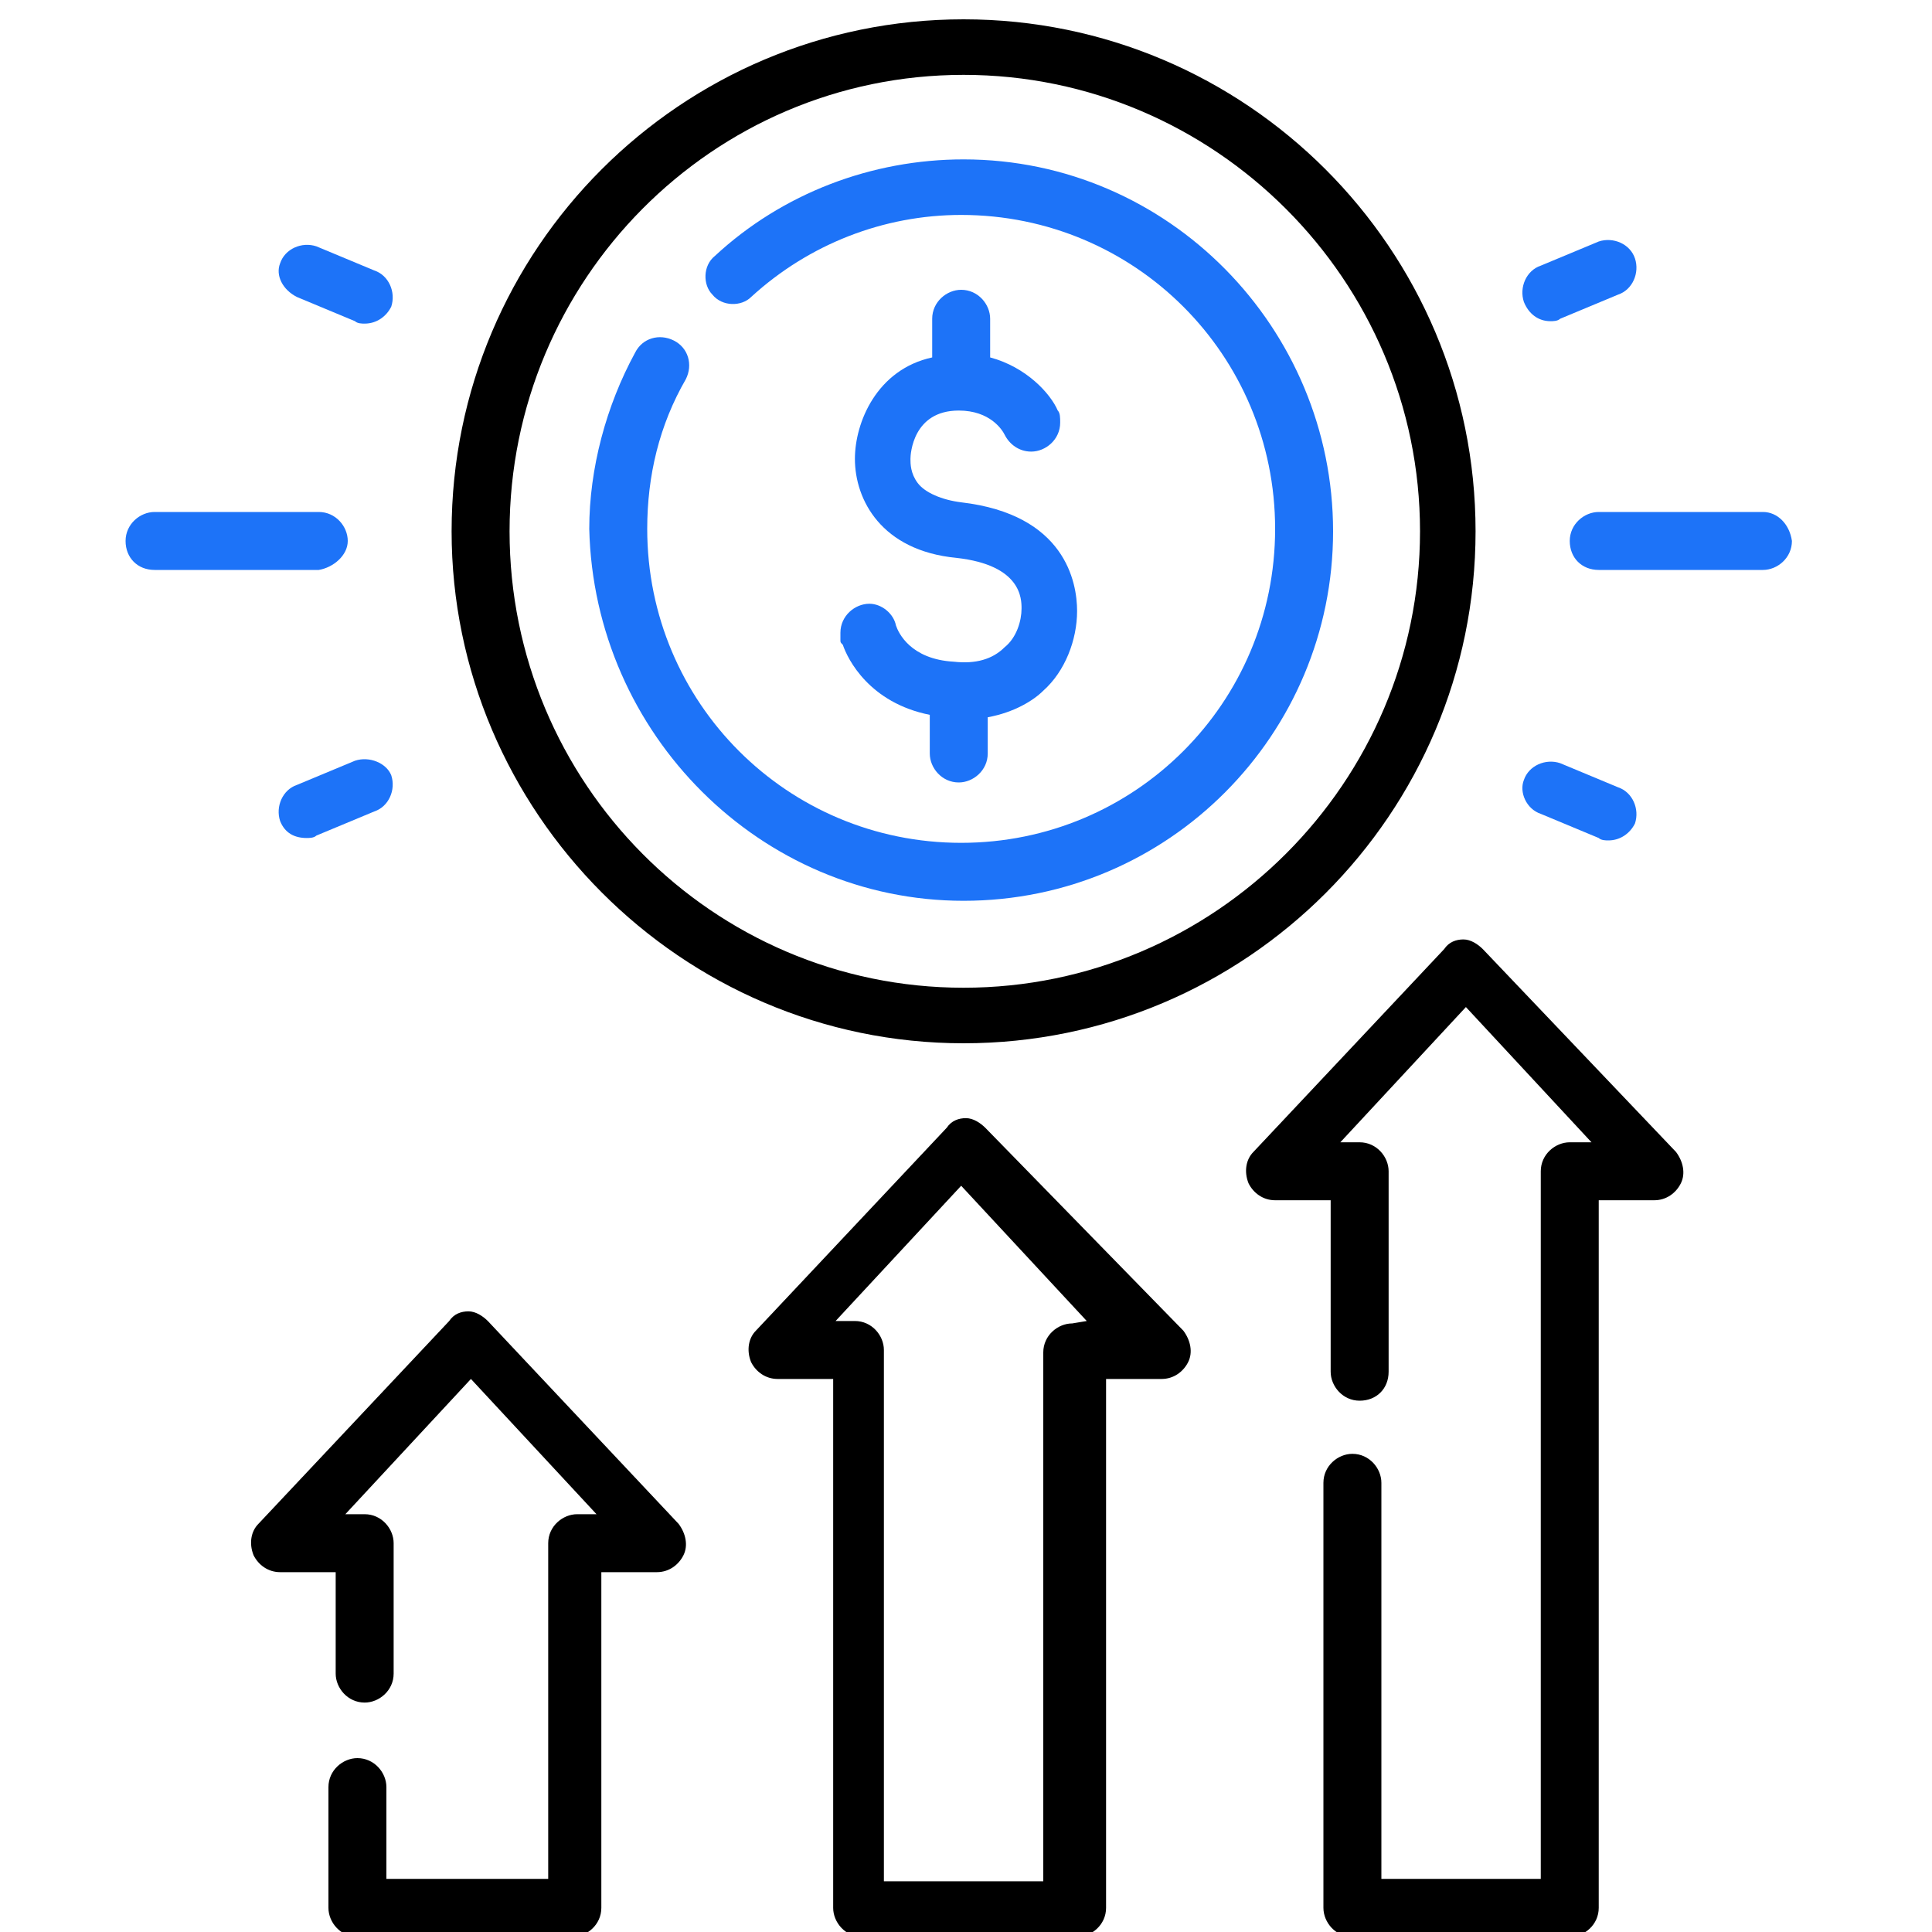
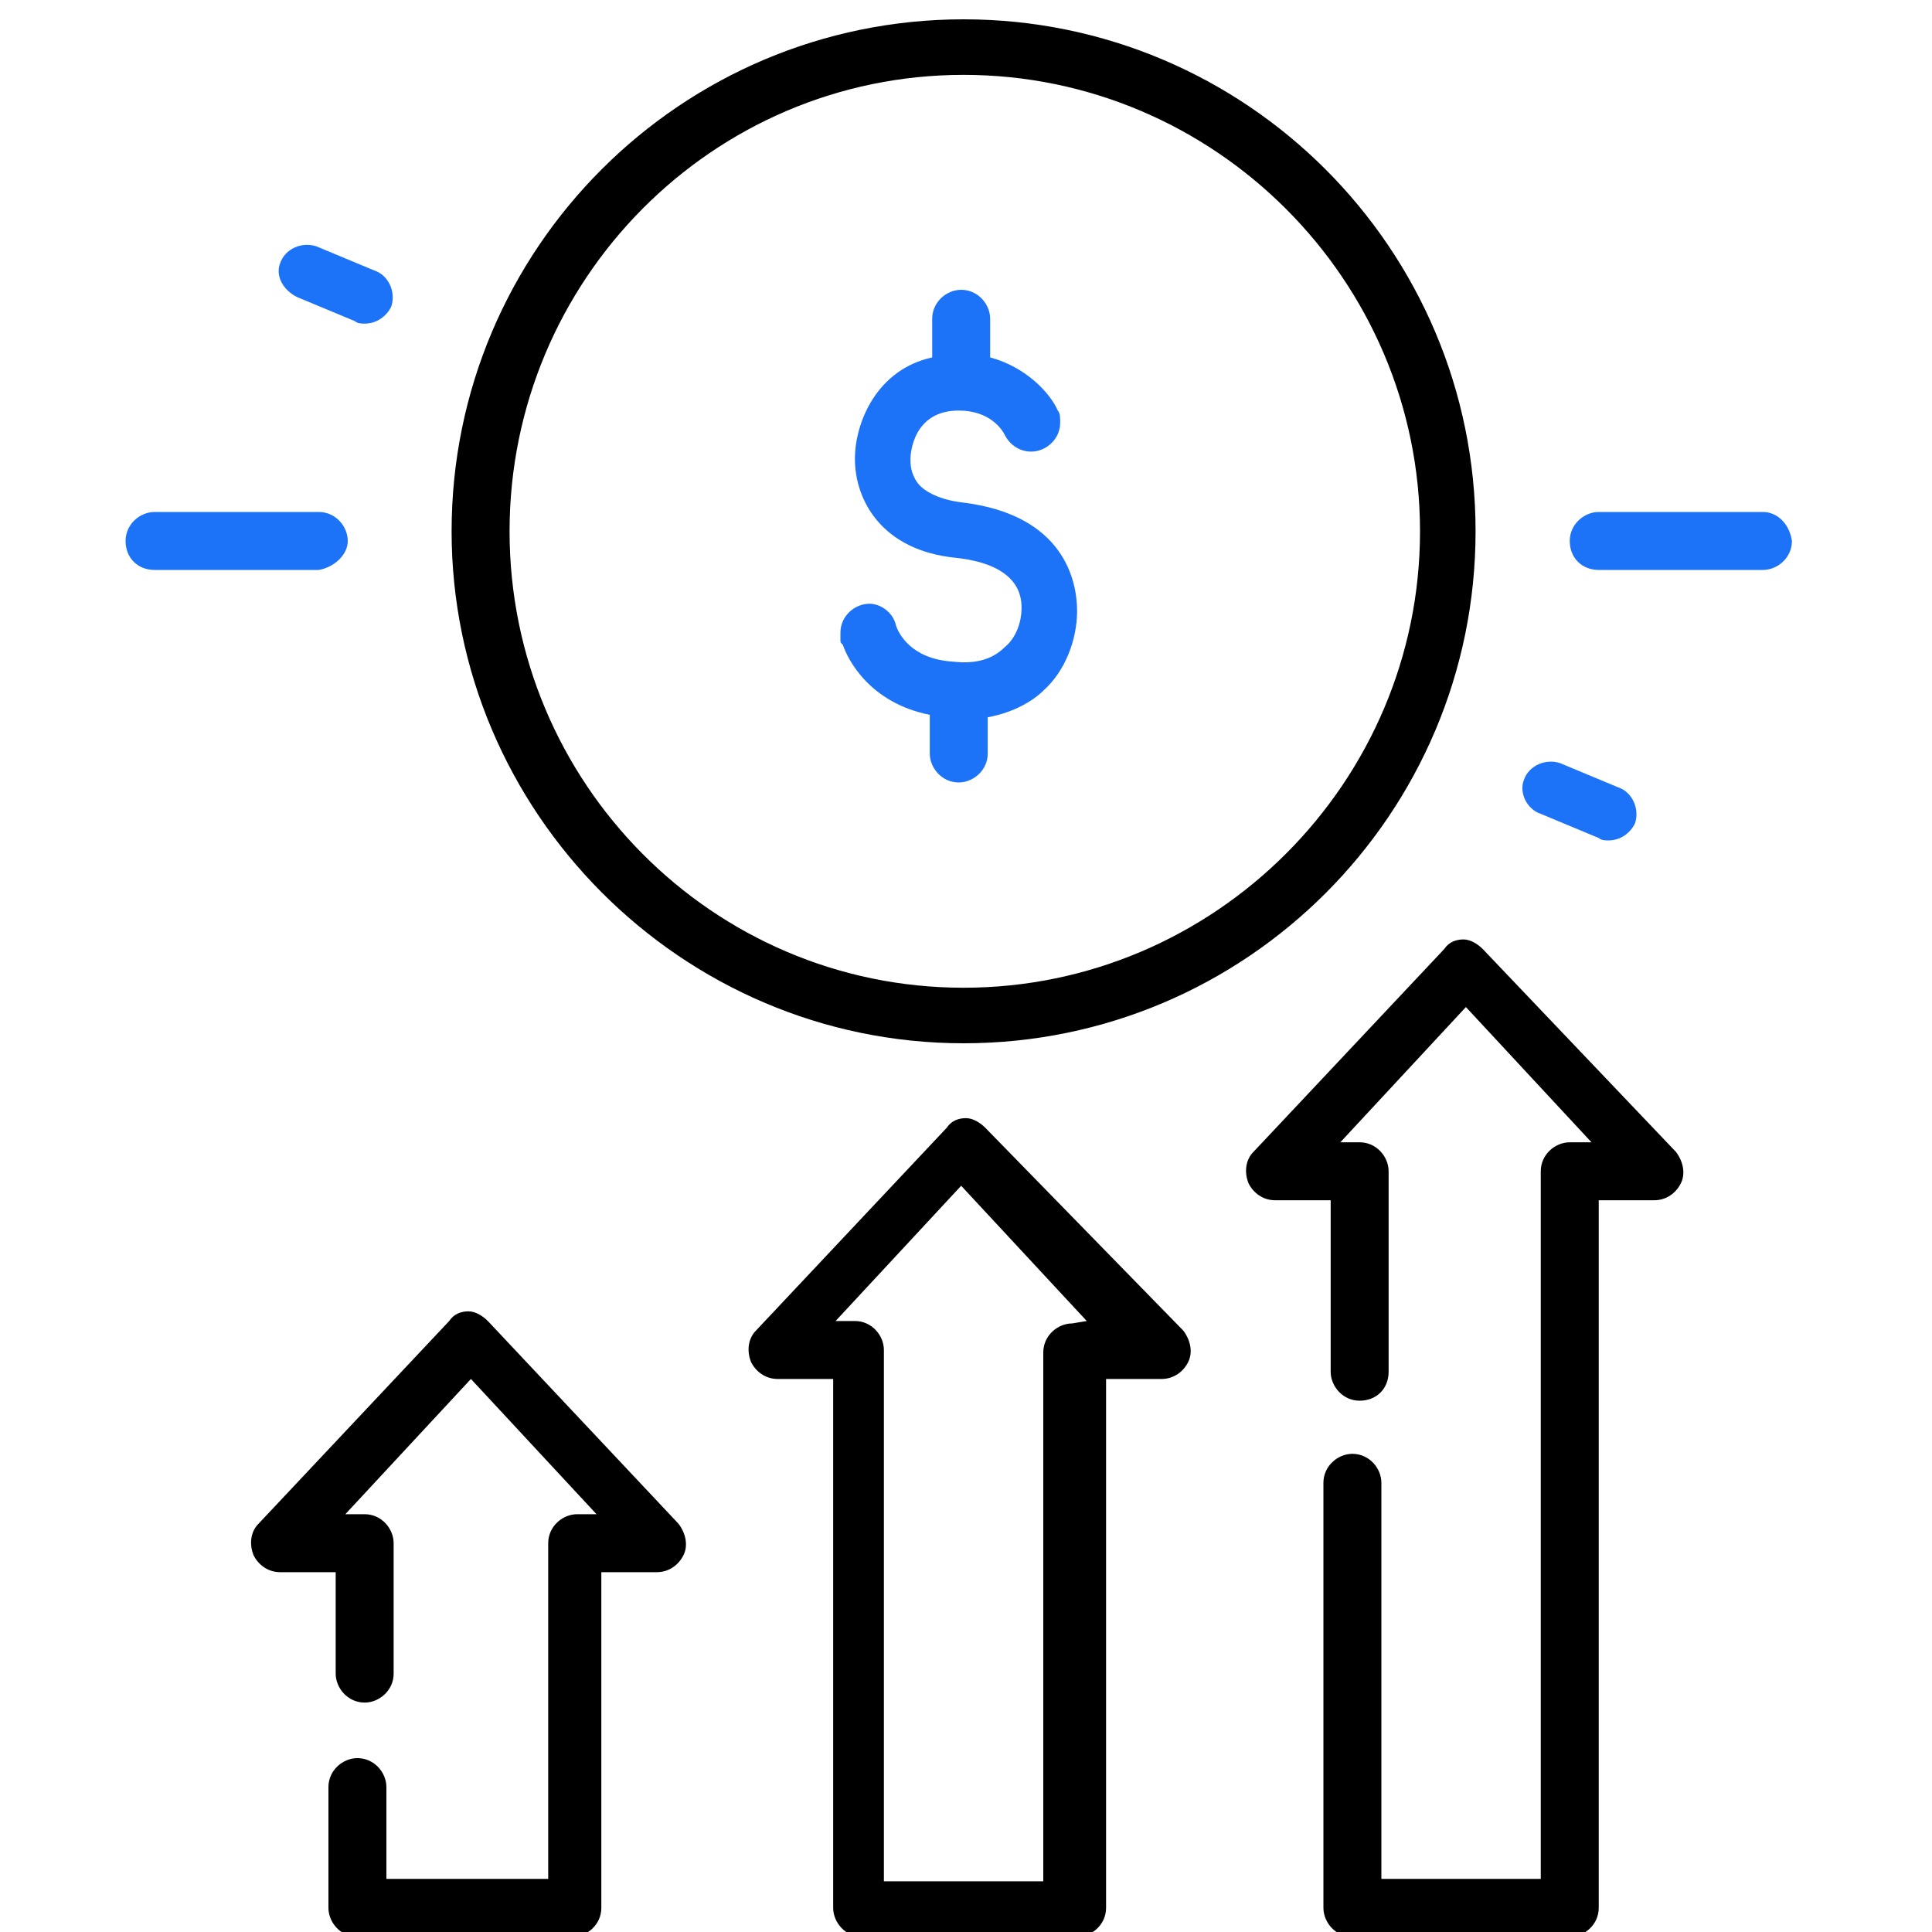
<svg xmlns="http://www.w3.org/2000/svg" version="1.1" id="Layer_1" x="0px" y="0px" viewBox="0 0 80 80" style="enable-background:new 0 0 80 80;" xml:space="preserve">
  <style type="text/css">
	.st0{fill:#1D73F8;}
</style>
  <g>
    <path d="M39.9,43.2c11.7,0,21.2-9.5,21.2-21.2c0-11.7-9.5-21.2-21.2-21.2S18.7,10.3,18.7,22C18.7,33.6,28.2,43.2,39.9,43.2z    M39.9,3.1c10.4,0,18.9,8.5,18.9,18.9s-8.5,18.9-18.9,18.9S21.1,32.4,21.1,22C21.1,11.6,29.5,3.1,39.9,3.1z" />
-     <path class="st0" d="M39.9,37.3c8.5,0,15.3-6.9,15.3-15.3S48.4,6.6,39.9,6.6c-3.8,0-7.5,1.4-10.3,4c-0.5,0.4-0.5,1.2-0.1,1.6   c0.4,0.5,1.2,0.5,1.6,0.1c2.4-2.2,5.5-3.4,8.7-3.4c7.2,0,13,5.8,13,13s-5.8,13-13,13c-7.2,0-13-5.8-13-13c0-2.2,0.5-4.3,1.6-6.2   c0.3-0.6,0.1-1.3-0.5-1.6c-0.6-0.3-1.3-0.1-1.6,0.5c-1.2,2.2-1.9,4.8-1.9,7.3C24.6,30.4,31.5,37.3,39.9,37.3z" />
    <path class="st0" d="M39.5,27.4c-1.8-0.1-2.3-1.2-2.4-1.5c-0.1-0.5-0.6-0.9-1.1-0.9c-0.6,0-1.2,0.5-1.2,1.2c0,0.1,0,0.2,0,0.3l0,0   c0,0,0,0,0,0c0,0.1,0,0.1,0.1,0.2c0.2,0.6,1.1,2.4,3.6,2.9v1.6c0,0.6,0.5,1.2,1.2,1.2c0.6,0,1.2-0.5,1.2-1.2v-1.5   c1.1-0.2,1.9-0.7,2.3-1.1c0.9-0.8,1.4-2.1,1.4-3.3c0-1.2-0.5-4-4.8-4.5c-0.8-0.1-1.5-0.4-1.8-0.8c-0.3-0.4-0.3-0.8-0.3-1   c0-0.2,0.1-2,2-2c1.3,0,1.8,0.8,1.9,1c0.2,0.4,0.6,0.7,1.1,0.7c0.6,0,1.2-0.5,1.2-1.2c0-0.2,0-0.4-0.1-0.5l0,0   c-0.3-0.7-1.3-1.8-2.8-2.2v-1.6c0-0.6-0.5-1.2-1.2-1.2c-0.6,0-1.2,0.5-1.2,1.2v1.6c-2.3,0.5-3.2,2.7-3.2,4.2c0,1.7,1.1,3.8,4.2,4.1   c2.7,0.3,2.7,1.7,2.7,2.1c0,0.5-0.2,1.2-0.7,1.6C41.1,27.3,40.4,27.5,39.5,27.4L39.5,27.4z" />
    <path d="M20.2,54.7c-0.2-0.2-0.5-0.4-0.8-0.4s-0.6,0.1-0.8,0.4l-7.9,8.4c-0.3,0.3-0.4,0.8-0.2,1.3c0.2,0.4,0.6,0.7,1.1,0.7h2.3v4.2   c0,0.6,0.5,1.2,1.2,1.2c0.6,0,1.2-0.5,1.2-1.2v-5.4c0-0.6-0.5-1.2-1.2-1.2h-0.8l5.2-5.6l5.2,5.6h-0.8c-0.6,0-1.2,0.5-1.2,1.2v13.9   H16V74c0-0.6-0.5-1.2-1.2-1.2c-0.6,0-1.2,0.5-1.2,1.2v5c0,0.6,0.5,1.2,1.2,1.2h8.9c0.6,0,1.2-0.5,1.2-1.2V65.1h2.3   c0.5,0,0.9-0.3,1.1-0.7c0.2-0.4,0.1-0.9-0.2-1.3L20.2,54.7z" />
    <path d="M40.8,46.7c-0.2-0.2-0.5-0.4-0.8-0.4c-0.3,0-0.6,0.1-0.8,0.4l-7.9,8.4c-0.3,0.3-0.4,0.8-0.2,1.3c0.2,0.4,0.6,0.7,1.1,0.7   h2.3V79c0,0.6,0.5,1.2,1.2,1.2h8.9c0.6,0,1.2-0.5,1.2-1.2V57.1h2.3c0.5,0,0.9-0.3,1.1-0.7c0.2-0.4,0.1-0.9-0.2-1.3L40.8,46.7z    M44.4,54.8c-0.6,0-1.2,0.5-1.2,1.2v21.9h-6.6V55.9c0-0.6-0.5-1.2-1.2-1.2h-0.8l5.2-5.6l5.2,5.6L44.4,54.8L44.4,54.8z" />
    <path d="M61.4,39.3c-0.2-0.2-0.5-0.4-0.8-0.4c-0.3,0-0.6,0.1-0.8,0.4l-7.9,8.4c-0.3,0.3-0.4,0.8-0.2,1.3c0.2,0.4,0.6,0.7,1.1,0.7   h2.3v7.1c0,0.6,0.5,1.2,1.2,1.2s1.2-0.5,1.2-1.2v-8.3c0-0.6-0.5-1.2-1.2-1.2h-0.8l5.2-5.6l5.2,5.6H65c-0.6,0-1.2,0.5-1.2,1.2v29.3   h-6.6V61.4c0-0.6-0.5-1.2-1.2-1.2c-0.6,0-1.2,0.5-1.2,1.2V79c0,0.6,0.5,1.2,1.2,1.2H65c0.6,0,1.2-0.5,1.2-1.2V49.7h2.3   c0.5,0,0.9-0.3,1.1-0.7c0.2-0.4,0.1-0.9-0.2-1.3L61.4,39.3z" />
    <path class="st0" d="M14.4,22.4c0-0.6-0.5-1.2-1.2-1.2H6.4c-0.6,0-1.2,0.5-1.2,1.2s0.5,1.2,1.2,1.2h6.8   C13.8,23.5,14.4,23,14.4,22.4z" />
-     <path class="st0" d="M14.7,31.5l-2.4,1c-0.6,0.2-0.9,0.9-0.7,1.5c0.2,0.5,0.6,0.7,1.1,0.7c0.1,0,0.3,0,0.4-0.1l2.4-1   c0.6-0.2,0.9-0.9,0.7-1.5C16,31.6,15.3,31.3,14.7,31.5L14.7,31.5z" />
    <path class="st0" d="M12.3,12.3l2.4,1c0.1,0.1,0.3,0.1,0.4,0.1c0.5,0,0.9-0.3,1.1-0.7c0.2-0.6-0.1-1.3-0.7-1.5l-2.4-1   c-0.6-0.2-1.3,0.1-1.5,0.7C11.4,11.4,11.7,12,12.3,12.3z" />
    <path class="st0" d="M73,21.2h-6.8c-0.6,0-1.2,0.5-1.2,1.2s0.5,1.2,1.2,1.2H73c0.6,0,1.2-0.5,1.2-1.2C74.1,21.7,73.6,21.2,73,21.2z   " />
    <path class="st0" d="M63.8,33.7l2.4,1c0.1,0.1,0.3,0.1,0.4,0.1c0.5,0,0.9-0.3,1.1-0.7c0.2-0.6-0.1-1.3-0.7-1.5l-2.4-1   c-0.6-0.2-1.3,0.1-1.5,0.7C62.9,32.8,63.2,33.5,63.8,33.7L63.8,33.7z" />
-     <path class="st0" d="M64.2,13.3c0.1,0,0.3,0,0.4-0.1l2.4-1c0.6-0.2,0.9-0.9,0.7-1.5c-0.2-0.6-0.9-0.9-1.5-0.7l-2.4,1   c-0.6,0.2-0.9,0.9-0.7,1.5C63.3,13,63.7,13.3,64.2,13.3L64.2,13.3z" />
  </g>
</svg>